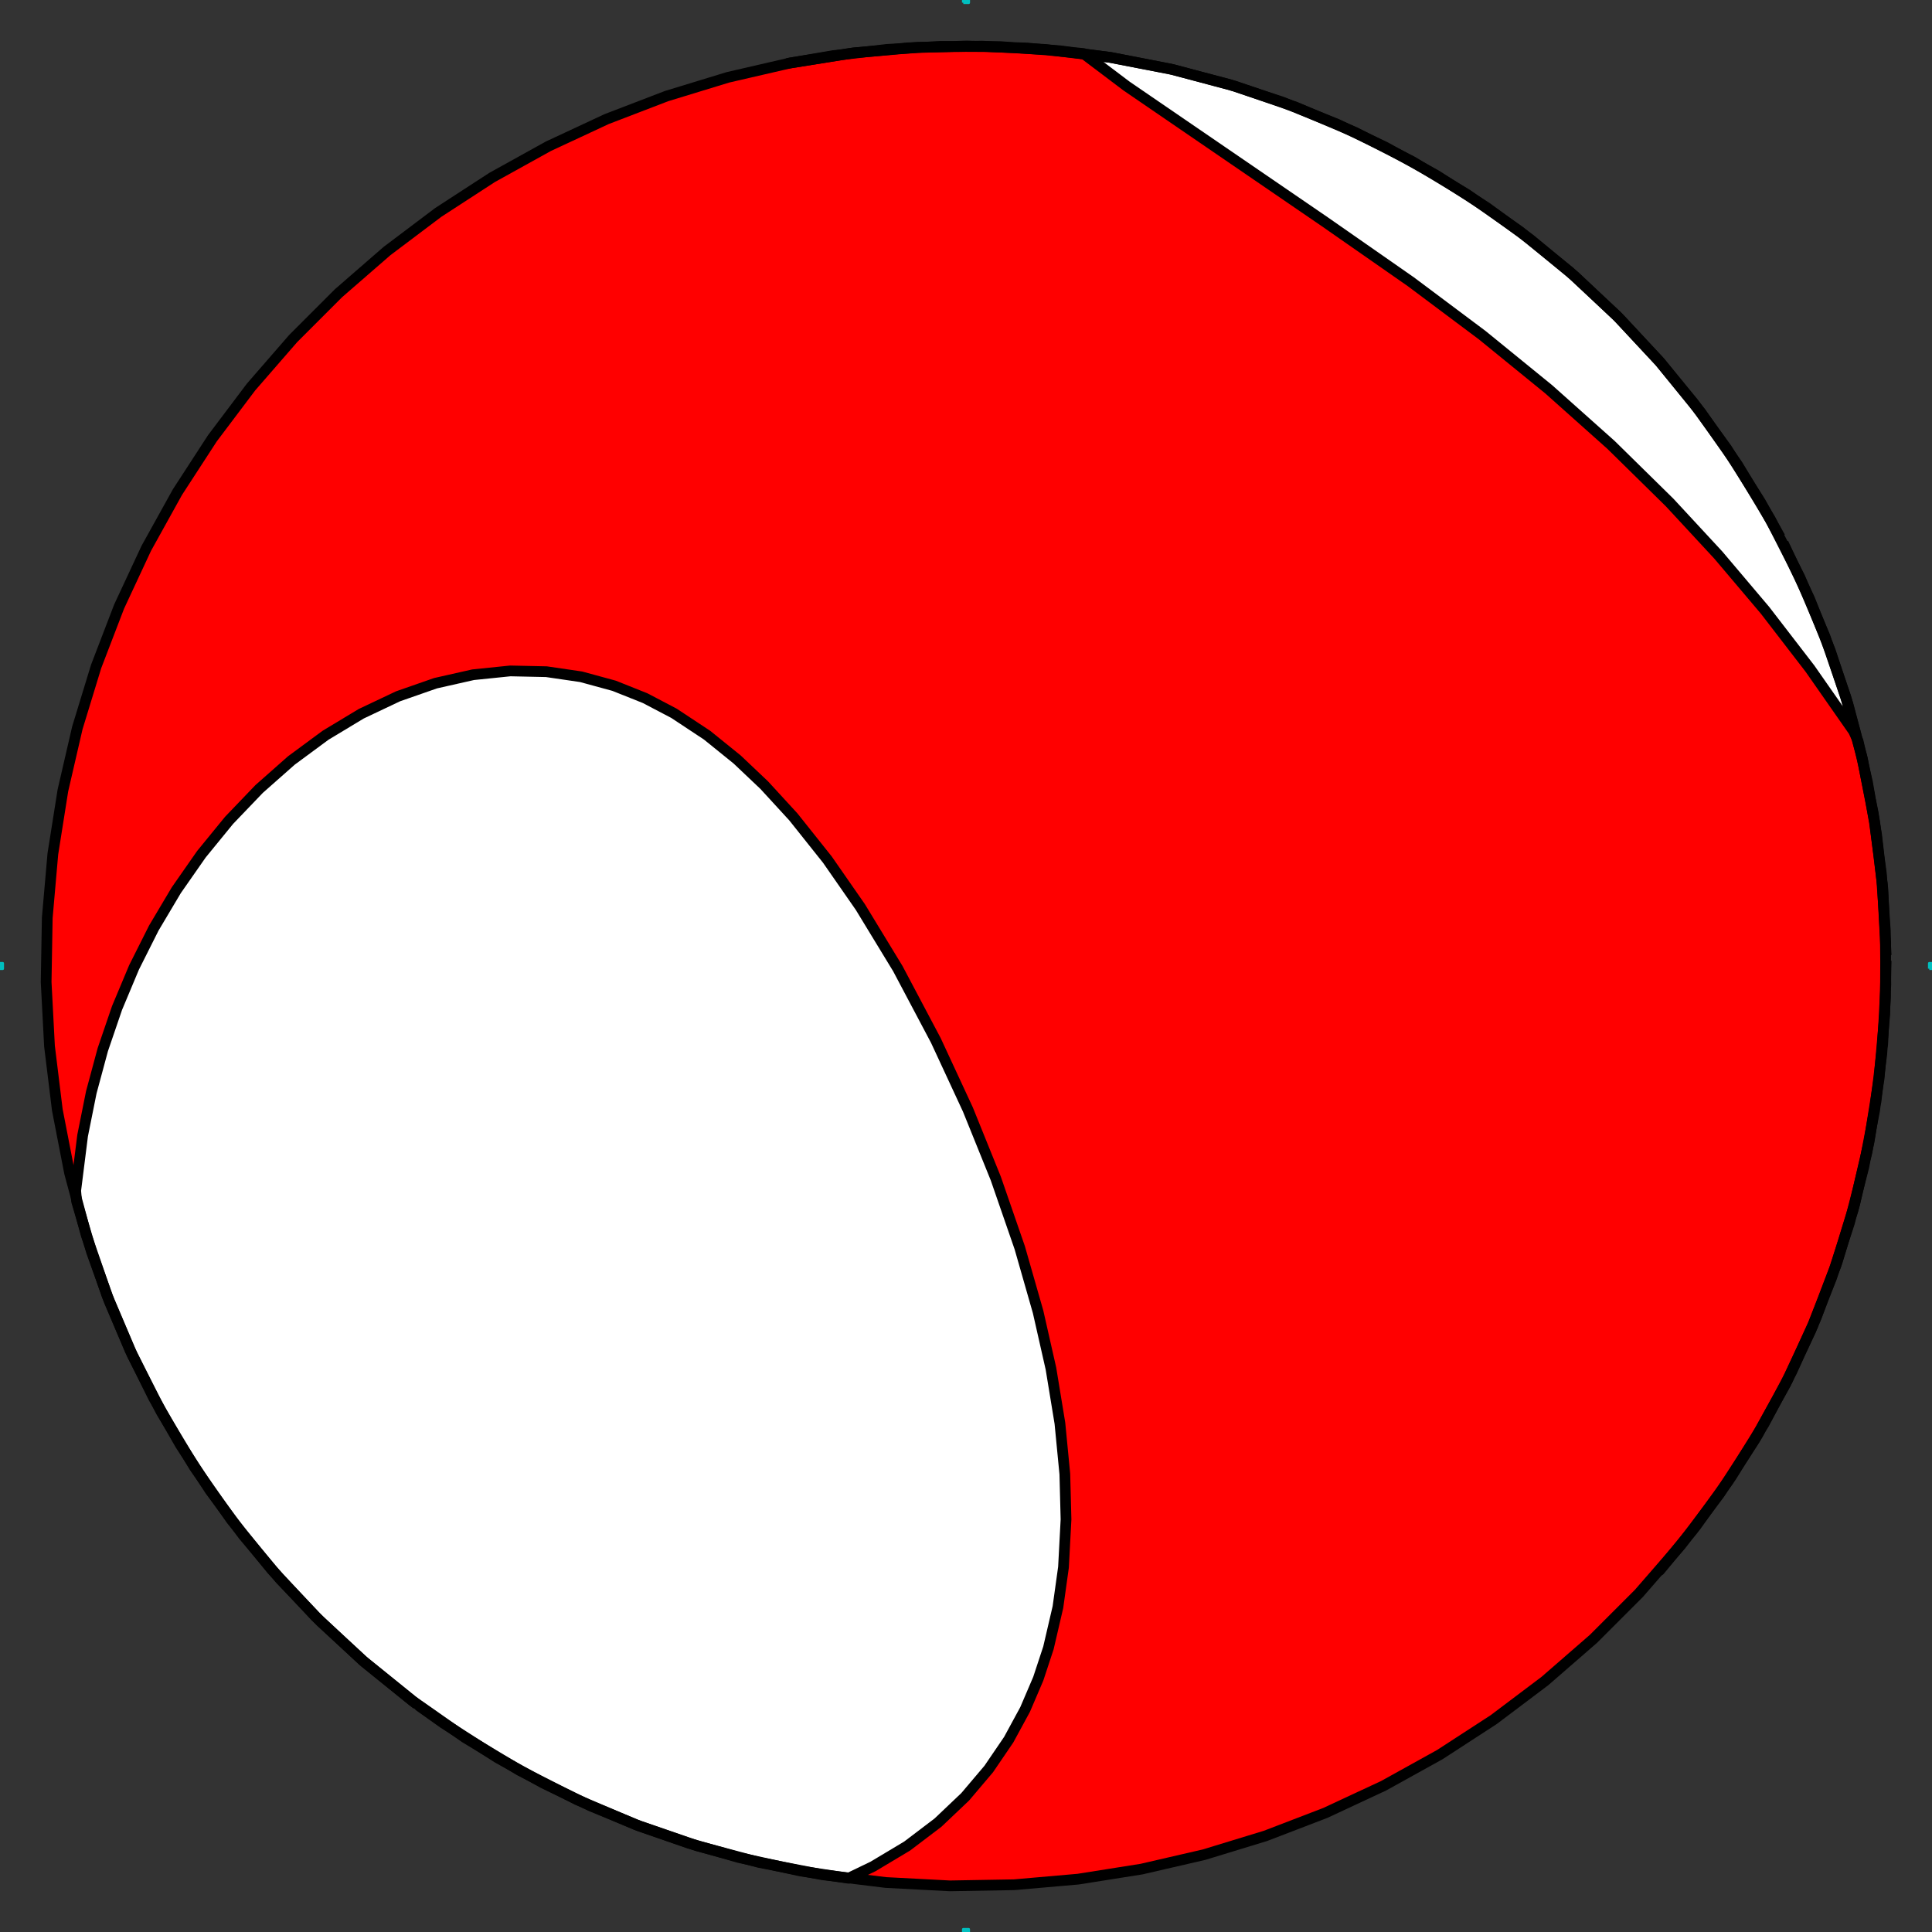
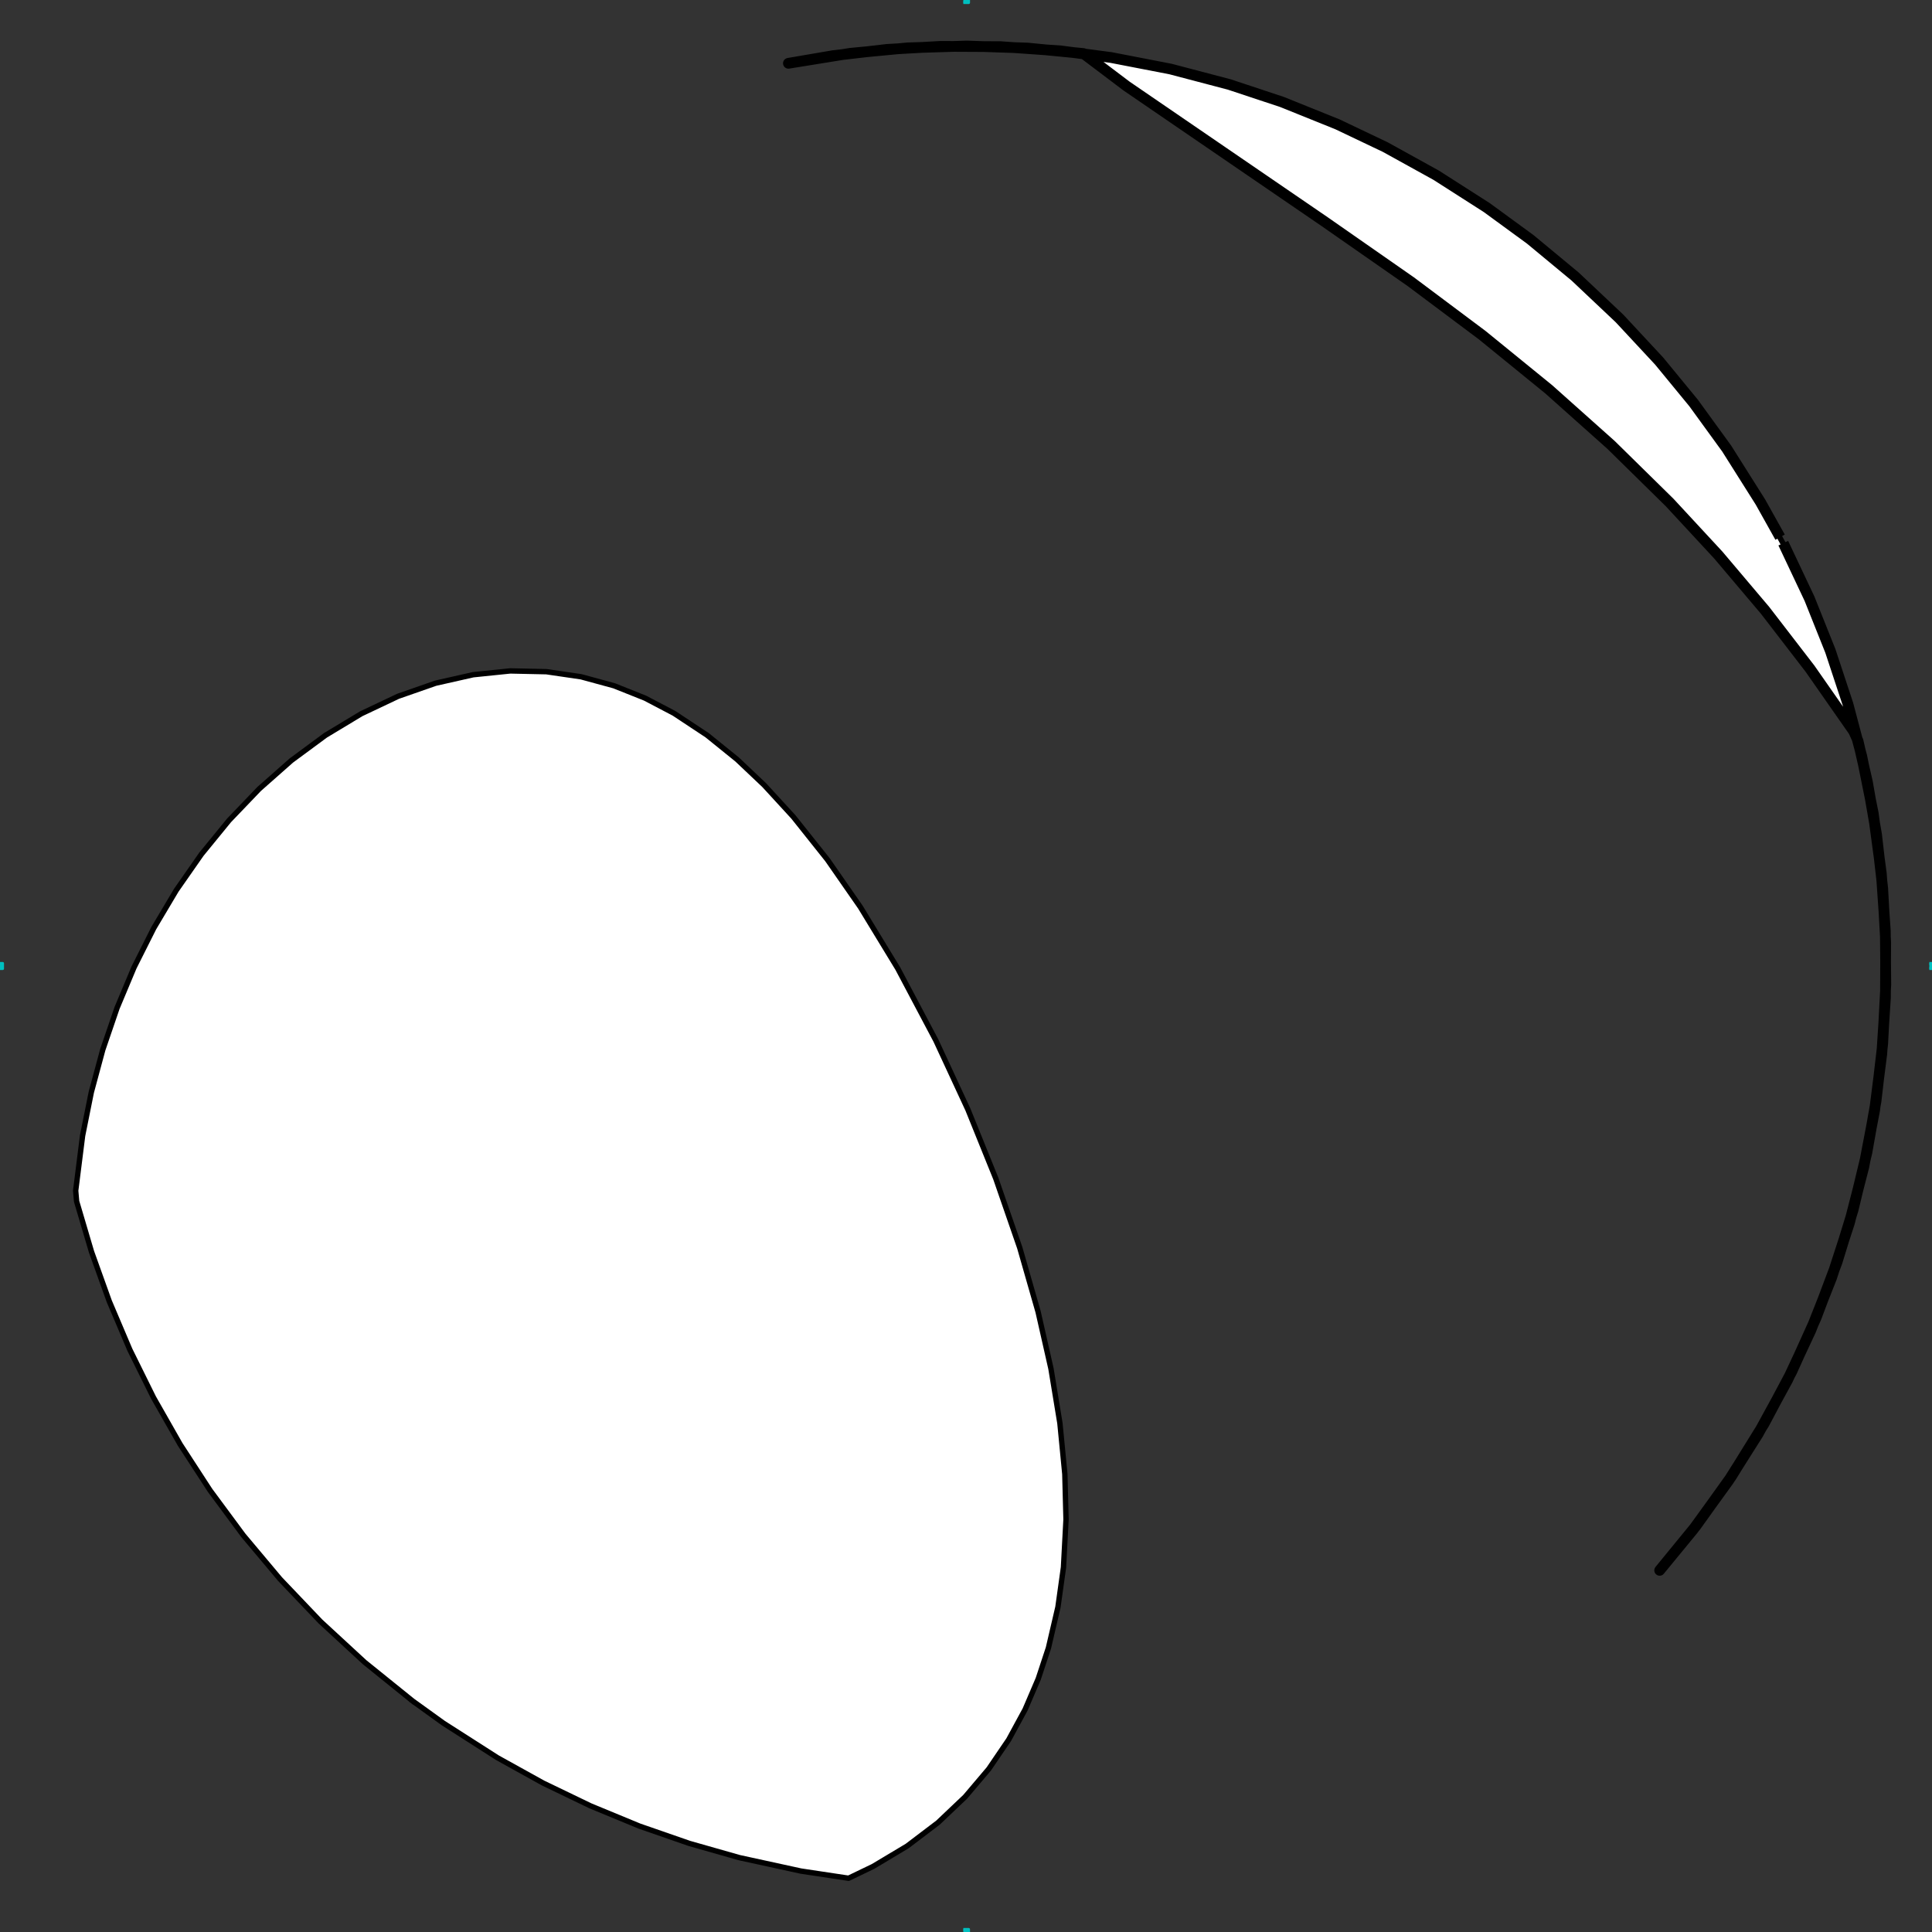
<svg xmlns="http://www.w3.org/2000/svg" xmlns:xlink="http://www.w3.org/1999/xlink" width="360pt" height="360pt" viewBox="0 0 360 360" version="1.1" id="svg1">
  <rect x="0" y="0" width="360" height="360" fill="#333333" stroke="none" />
  <g id="figure1">
    <g id="patch1">
      <path style="fill: #ffffff; stroke: #ffffff; stroke-width: 1; stroke-linejoin: round; stroke-linecap: square;  opacity: 0" d="M0 360L360 360L360 0 L0 0L0 360" />
    </g>
    <g id="axes1">
      <g id="patch2">
        <defs>
          <clipPath id="p8a7136213aed16ef67f0a8f180a20603">
            <rect x="0" y="0" width="360" height="360" />
          </clipPath>
        </defs>
-         <path style="fill: #ff0000; stroke: #000000; stroke-width: 1; stroke-linejoin: round; stroke-linecap: square;  opacity: 1" clip-path="url(#p8a7136213aed16ef67f0a8f180a20603)" d="M351.402 177.008L350.776 165.059L349.318 153.183 L347.035 141.437L343.938 129.879L340.042 118.565 L335.367 107.551L329.935 96.89L323.772 86.633 L316.909 76.832L309.379 67.533L301.218 58.782 L292.467 50.621L283.168 43.091L273.367 36.228 L263.11 30.065L252.449 24.633L241.435 19.958 L230.121 16.062L218.563 12.965L206.817 10.682 L194.941 9.224L182.992 8.598L171.028 8.806 L159.108 9.849L147.29 11.721L135.631 14.413 L124.188 17.911L113.018 22.199L102.173 27.256 L91.708 33.057L81.673 39.574L72.117 46.775 L63.086 54.625L54.625 63.086L46.775 72.117 L39.574 81.673L33.057 91.708L27.256 102.173 L22.199 113.018L17.911 124.188L14.413 135.631 L11.721 147.29L9.849 159.108L8.806 171.028 L8.598 182.992L9.224 194.941L10.682 206.817 L12.965 218.563L16.062 230.121L19.958 241.435 L24.633 252.449L30.065 263.11L36.228 273.367 L43.091 283.168L50.621 292.467L58.782 301.218 L67.533 309.379L76.832 316.909L86.633 323.772 L96.89 329.935L107.551 335.367L118.565 340.042 L129.879 343.938L141.437 347.035L153.183 349.318 L165.059 350.776L177.008 351.402L188.972 351.194 L200.892 350.151L212.71 348.279L224.369 345.587 L235.812 342.089L246.982 337.801L257.827 332.744 L268.292 326.943L278.327 320.426L287.883 313.225 L296.914 305.375L305.375 296.914L313.225 287.883 L320.426 278.327L326.943 268.292L332.744 257.827 L337.801 246.982L342.089 235.812L345.587 224.369 L348.279 212.71L350.151 200.892L351.194 188.972 L351.402 177.008L351.402 177.008" />
      </g>
      <g id="patch3">
        <path style="fill: #ffffff; stroke: #000000; stroke-width: 1; stroke-linejoin: round; stroke-linecap: square;  opacity: 1" clip-path="url(#p8a7136213aed16ef67f0a8f180a20603)" d="M76.896 316.958L67.95 309.741L59.712 302.141 L52.18 294.236L45.333 286.078L39.142 277.708 L33.576 269.15L28.606 260.422L24.207 251.529 L20.36 242.472L17.051 233.247L14.274 223.847 L14.103 221.864L15.393 211.605L17.014 203.527 L19.154 195.59L21.81 187.82L24.982 180.252 L28.664 172.922L32.851 165.878L37.531 159.17 L42.685 152.86L48.286 147.014L54.294 141.704 L60.659 137.006L67.313 132.995L74.178 129.743 L81.16 127.306L88.16 125.726L95.077 125.016 L101.812 125.16L108.284 126.108L114.428 127.784 L120.201 130.088L125.582 132.909L131.758 136.993 L137.348 141.511L142.399 146.297L147.831 152.216 L154.169 160.174L160.311 169.01L167.294 180.482 L174.384 193.876L180.354 206.743L185.548 219.59 L190.014 232.497L193.432 244.436L195.829 255.023 L197.499 265.2L198.416 274.677L198.637 283.123 L198.165 292.039L197.13 299.46L195.362 307.058 L193.466 312.808L191.015 318.536L187.955 324.169 L184.242 329.623L179.851 334.807L174.776 339.625 L169.036 343.982L162.673 347.789L158.116 349.982 L149.234 348.645L137.744 346.139L128.426 343.487 L119.148 340.265L110.036 336.502L101.19 332.239 L92.686 327.526L82.619 321.084L76.896 316.958 L76.896 316.958" />
      </g>
      <g id="patch4">
        <path style="fill: #ffffff; stroke: #000000; stroke-width: 1; stroke-linejoin: round; stroke-linecap: square;  opacity: 1" clip-path="url(#p8a7136213aed16ef67f0a8f180a20603)" d="M332.714 102.114L337.18 111.573L341.06 121.286 L344.341 131.218L346.926 140.968L349.051 151.546 L350.559 162.755L351.305 173.495L351.393 183.47 L350.811 194.541L349.57 205.177L347.865 214.772 L345.291 225.459L342.312 235.159L338.411 245.526 L333.885 255.546L328.728 265.251L322.57 275.193 L315.99 284.377L309.254 292.611L315.525 284.98 L315.525 284.98L322.1 275.892L327.584 267.217 L333.084 257.156L337.4 247.919L341.282 238.104 L344.603 227.893L347.288 217.45L349.303 206.91 L350.644 196.377L351.326 185.929L351.372 175.615 L350.812 165.469L349.67 155.508L347.97 145.736 L346.218 138.055L345.397 136.241L337.269 124.6 L328.881 113.709L320.181 103.427L311.109 93.631 L300.193 82.901L288.586 72.544L276.179 62.445 L262.887 52.496L246.84 41.31L209.913 16.034 L201.89 9.975L191.436 8.953L180.165 8.572 L169.125 8.917L158.419 9.935L146.907 11.796 L155.226 10.371L155.226 10.371L165.317 9.201 L175.25 8.637L186.481 8.694L197.721 9.49 L207.016 10.714L218.116 12.863L229.062 15.742 L238.867 18.995L249.214 23.165L258.125 27.408 L267.602 32.645L277.031 38.675L285.153 44.61 L293.5 51.526L301.771 59.337L309.154 67.274 L315.584 75.097L321.744 83.582L328.022 93.53 L332.714 102.114L332.714 102.114" />
      </g>
      <g id="line2d1">
-         <path style="fill: none; stroke: #000000; stroke-width: 2; stroke-linejoin: round; stroke-linecap: square;  opacity: 1" clip-path="url(#p8a7136213aed16ef67f0a8f180a20603)" d="M76.896 316.958L67.95 309.741L59.712 302.141 L52.18 294.236L45.333 286.078L39.142 277.708 L33.576 269.15L28.606 260.422L24.207 251.529 L20.36 242.472L17.051 233.247L14.274 223.847 L14.103 221.864L15.393 211.605L17.014 203.527 L19.154 195.59L21.81 187.82L24.982 180.252 L28.664 172.922L32.851 165.878L37.531 159.17 L42.685 152.86L48.286 147.014L54.294 141.704 L60.659 137.006L67.313 132.995L74.178 129.743 L81.16 127.306L88.16 125.726L95.077 125.016 L101.812 125.16L108.284 126.108L114.428 127.784 L120.201 130.088L125.582 132.909L131.758 136.993 L137.348 141.511L142.399 146.297L147.831 152.216 L154.169 160.174L160.311 169.01L167.294 180.482 L174.384 193.876L180.354 206.743L185.548 219.59 L190.014 232.497L193.432 244.436L195.829 255.023 L197.499 265.2L198.416 274.677L198.637 283.123 L198.165 292.039L197.13 299.46L195.362 307.058 L193.466 312.808L191.015 318.536L187.955 324.169 L184.242 329.623L179.851 334.807L174.776 339.625 L169.036 343.982L162.673 347.789L158.116 349.982 L149.234 348.645L137.744 346.139L128.426 343.487 L119.148 340.265L110.036 336.502L101.19 332.239 L92.686 327.526L82.619 321.084L78.782 318.357 L78.782 318.357" />
-       </g>
+         </g>
      <g id="line2d2">
        <path style="fill: none; stroke: #000000; stroke-width: 2; stroke-linejoin: round; stroke-linecap: square;  opacity: 1" clip-path="url(#p8a7136213aed16ef67f0a8f180a20603)" d="M332.714 102.114L337.18 111.573L341.06 121.286 L344.341 131.218L346.926 140.968L349.051 151.546 L350.559 162.755L351.305 173.495L351.393 183.47 L350.811 194.541L349.57 205.177L347.865 214.772 L345.291 225.459L342.312 235.159L338.411 245.526 L333.885 255.546L328.728 265.251L322.57 275.193 L315.99 284.377L309.254 292.611L315.525 284.98 L315.525 284.98L322.1 275.892L327.584 267.217 L333.084 257.156L337.4 247.919L341.282 238.104 L344.603 227.893L347.288 217.45L349.303 206.91 L350.644 196.377L351.326 185.929L351.372 175.615 L350.812 165.469L349.67 155.508L347.97 145.736 L346.218 138.055L345.397 136.241L337.269 124.6 L328.881 113.709L320.181 103.427L311.109 93.631 L300.193 82.901L288.586 72.544L276.179 62.445 L262.887 52.496L246.84 41.31L209.913 16.034 L201.89 9.975L191.436 8.953L180.165 8.572 L169.125 8.917L158.419 9.935L146.907 11.796 L155.226 10.371L155.226 10.371L165.317 9.201 L175.25 8.637L186.481 8.694L197.721 9.49 L207.016 10.714L218.116 12.863L229.062 15.742 L238.867 18.995L249.214 23.165L258.125 27.408 L267.602 32.645L277.031 38.675L285.153 44.61 L293.5 51.526L301.771 59.337L309.154 67.274 L315.584 75.097L321.744 83.582L328.022 93.53 L331.205 99.223L331.205 99.223" />
      </g>
      <g id="line2d3">
-         <path style="fill: none; stroke: #000000; stroke-width: 2; stroke-linejoin: round; stroke-linecap: square;  opacity: 1" clip-path="url(#p8a7136213aed16ef67f0a8f180a20603)" d="M351.402 177.008L350.776 165.059L349.318 153.183 L347.035 141.437L343.938 129.879L340.042 118.565 L335.367 107.551L329.935 96.89L323.772 86.633 L316.909 76.832L309.379 67.533L301.218 58.782 L292.467 50.621L283.168 43.091L273.367 36.228 L263.11 30.065L252.449 24.633L241.435 19.958 L230.121 16.062L218.563 12.965L206.817 10.682 L194.941 9.224L182.992 8.598L171.028 8.806 L159.108 9.849L147.29 11.721L135.631 14.413 L124.188 17.911L113.018 22.199L102.173 27.256 L91.708 33.057L81.673 39.574L72.117 46.775 L63.086 54.625L54.625 63.086L46.775 72.117 L39.574 81.673L33.057 91.708L27.256 102.173 L22.199 113.018L17.911 124.188L14.413 135.631 L11.721 147.29L9.849 159.108L8.806 171.028 L8.598 182.992L9.224 194.941L10.682 206.817 L12.965 218.563L16.062 230.121L19.958 241.435 L24.633 252.449L30.065 263.11L36.228 273.367 L43.091 283.168L50.621 292.467L58.782 301.218 L67.533 309.379L76.832 316.909L86.633 323.772 L96.89 329.935L107.551 335.367L118.565 340.042 L129.879 343.938L141.437 347.035L153.183 349.318 L165.059 350.776L177.008 351.402L188.972 351.194 L200.892 350.151L212.71 348.279L224.369 345.587 L235.812 342.089L246.982 337.801L257.827 332.744 L268.292 326.943L278.327 320.426L287.883 313.225 L296.914 305.375L305.375 296.914L313.225 287.883 L320.426 278.327L326.943 268.292L332.744 257.827 L337.801 246.982L342.089 235.812L345.587 224.369 L348.279 212.71L350.151 200.892L351.194 188.972 L351.429 180L351.429 180" />
-       </g>
+         </g>
      <g id="line2d4">
        <defs>
-           <path id="mf1ab1156db57458b9742d3a884a0236b" d="M-0.5 0.5L0.5 0.5L0.5 -0.5 L-0.5 -0.5L-0.5 0.5" />
+           <path id="mf1ab1156db57458b9742d3a884a0236b" d="M-0.5 0.5L0.5 0.5L0.5 -0.5 L-0.5 -0.5" />
        </defs>
        <g clip-path="url(#p8a7136213aed16ef67f0a8f180a20603)">
          <use style="fill: #00bfbf; stroke: #00bfbf; stroke-width: 0.5; stroke-linejoin: round; stroke-linecap: butt;  opacity: 0" xlink:href="#mf1ab1156db57458b9742d3a884a0236b" x="180" y="0" />
          <use style="fill: #00bfbf; stroke: #00bfbf; stroke-width: 0.5; stroke-linejoin: round; stroke-linecap: butt;  opacity: 0" xlink:href="#mf1ab1156db57458b9742d3a884a0236b" x="360" y="180" />
          <use style="fill: #00bfbf; stroke: #00bfbf; stroke-width: 0.5; stroke-linejoin: round; stroke-linecap: butt;  opacity: 0" xlink:href="#mf1ab1156db57458b9742d3a884a0236b" x="180" y="360" />
          <use style="fill: #00bfbf; stroke: #00bfbf; stroke-width: 0.5; stroke-linejoin: round; stroke-linecap: butt;  opacity: 0" xlink:href="#mf1ab1156db57458b9742d3a884a0236b" x="0" y="180" />
        </g>
      </g>
    </g>
  </g>
</svg>